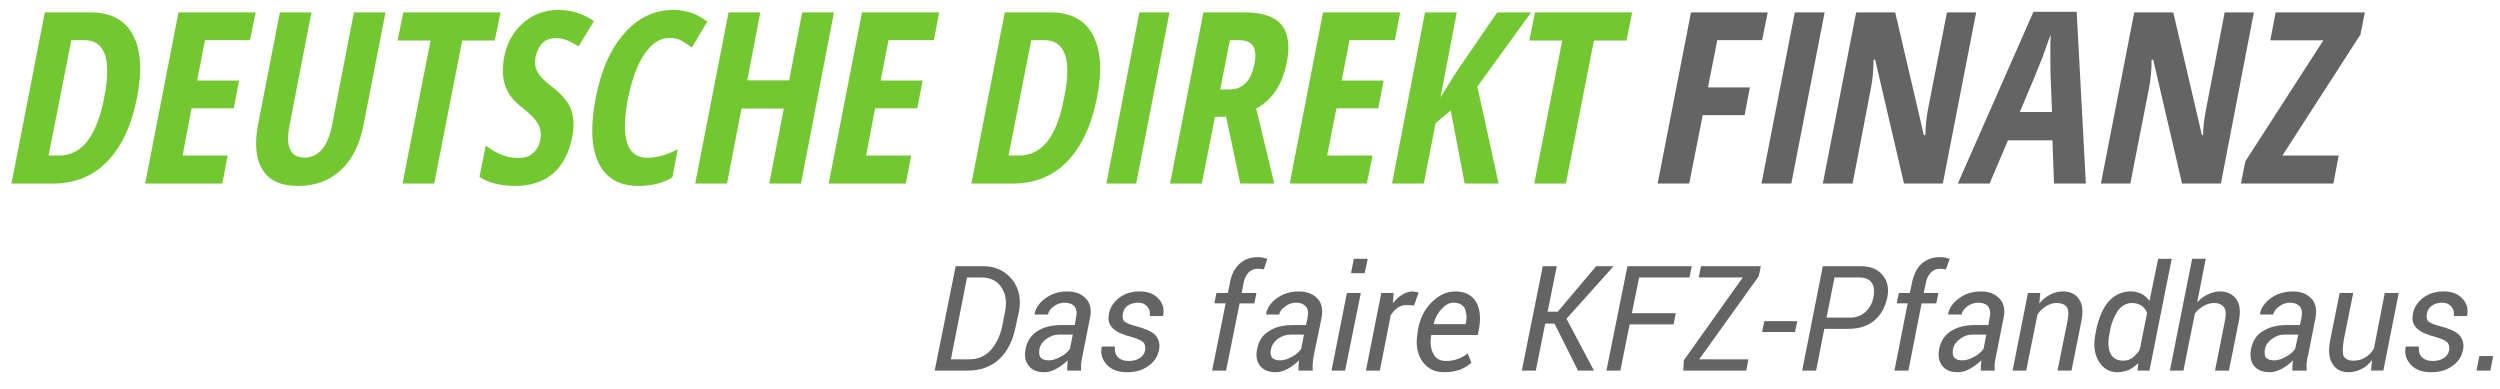
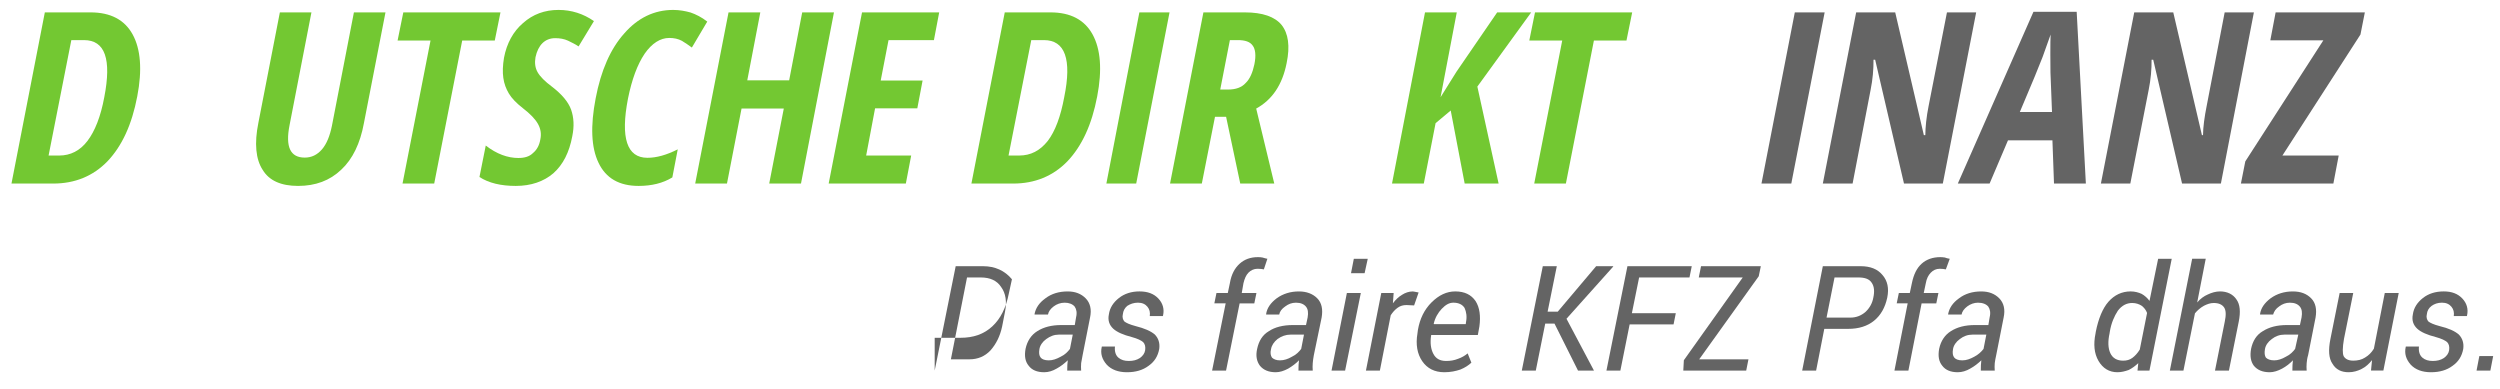
<svg xmlns="http://www.w3.org/2000/svg" version="1.1" id="Ebene_1" x="0px" y="0px" width="251.844px" height="39.166px" viewBox="0 0 251.844 39.166" enable-background="new 0 0 251.844 39.166" xml:space="preserve">
  <g>
    <g>
      <path fill="#73C832" d="M13.826,9.712c-0.543,2.856-1.541,4.998-2.995,6.532c-1.452,1.499-3.286,2.247-5.467,2.247H1.156    l3.36-17.243h4.611c1.996,0,3.419,0.738,4.232,2.217S14.342,7.038,13.826,9.712z M10.505,9.791    C11.249,5.97,10.593,4.04,8.461,4.04H7.186L4.894,15.669h1.065c1.141,0,2.103-0.489,2.848-1.467    C9.554,13.224,10.143,11.754,10.505,9.791z" />
-       <path fill="#73C832" d="M22.393,18.491h-7.771l3.358-17.243h7.772L25.186,4.04h-4.536l-0.787,4.073h4.219l-0.533,2.802h-4.256    l-0.897,4.754h4.536L22.393,18.491z" />
      <path fill="#73C832" d="M38.833,1.248L36.66,12.407c-0.374,2.037-1.137,3.624-2.286,4.689c-1.15,1.1-2.598,1.633-4.344,1.633    c-1.712,0-2.915-0.529-3.572-1.623c-0.694-1.059-0.85-2.662-0.429-4.739l2.163-11.119h3.181L29.17,12.605    c-0.436,2.192,0.075,3.271,1.529,3.271c0.685,0,1.248-0.274,1.728-0.821c0.479-0.548,0.805-1.368,1.012-2.39l2.213-11.417H38.833z    " />
      <path fill="#73C832" d="M43.741,18.491H40.55l2.821-14.41h-3.318l0.575-2.833h9.789l-0.574,2.833h-3.281L43.741,18.491z" />
      <path fill="#73C832" d="M57.65,13.724c-0.302,1.624-0.925,2.856-1.904,3.73c-0.979,0.839-2.266,1.275-3.787,1.275    c-1.496,0-2.715-0.288-3.659-0.897l0.634-3.171c1.103,0.86,2.22,1.254,3.283,1.254c0.63,0,1.124-0.143,1.48-0.503    c0.392-0.323,0.637-0.788,0.732-1.355c0.132-0.598,0.024-1.116-0.248-1.594c-0.271-0.478-0.774-1-1.51-1.567    c-0.653-0.508-1.122-0.996-1.404-1.467c-0.283-0.471-0.483-0.989-0.565-1.593c-0.081-0.568-0.058-1.251,0.07-2.017    c0.28-1.475,0.933-2.652,1.919-3.498C53.679,1.44,54.87,1,56.266,1c1.305,0,2.506,0.388,3.565,1.125l-1.546,2.551    c-0.321-0.225-0.698-0.392-1.056-0.575c-0.396-0.184-0.83-0.257-1.305-0.257c-0.514,0-0.954,0.181-1.284,0.509    c-0.329,0.327-0.563,0.797-0.695,1.407c-0.097,0.567-0.039,1.071,0.21,1.512c0.25,0.44,0.737,0.932,1.464,1.472    c0.977,0.751,1.626,1.516,1.91,2.293C57.813,11.851,57.854,12.722,57.65,13.724z" />
      <path fill="#73C832" d="M67.417,3.823c-0.892,0-1.742,0.531-2.48,1.592c-0.738,1.099-1.285,2.59-1.675,4.513    c-0.77,3.979-0.105,5.968,1.958,5.968c0.922,0,1.928-0.283,3.054-0.851l-0.544,2.827c-0.953,0.584-2.098,0.857-3.396,0.857    c-1.942,0-3.302-0.767-4.041-2.335c-0.74-1.532-0.824-3.706-0.288-6.487c0.535-2.815,1.497-4.999,2.887-6.547    C64.245,1.812,65.897,1,67.813,1c0.644,0,1.216,0.111,1.751,0.258c0.535,0.183,1.122,0.477,1.684,0.917l-1.551,2.616    c-0.333-0.243-0.654-0.469-0.998-0.675C68.318,3.909,67.892,3.823,67.417,3.823z" />
      <path fill="#73C832" d="M80.69,18.491h-3.201l1.469-7.556h-4.256l-1.468,7.556h-3.201l3.359-17.243h3.201l-1.314,6.846h4.219    l1.314-6.846h3.2L80.69,18.491z" />
      <path fill="#73C832" d="M91.253,18.491h-7.774l3.36-17.243h7.773L94.081,4.04h-4.572l-0.788,4.073h4.219l-0.532,2.802h-4.255    l-0.898,4.754h4.535L91.253,18.491z" />
      <path fill="#73C832" d="M110.529,9.712c-0.543,2.856-1.542,4.998-2.994,6.532c-1.454,1.499-3.288,2.247-5.467,2.247h-4.21    l3.359-17.243h4.613c1.995,0,3.419,0.738,4.232,2.217C110.876,4.943,111.044,7.038,110.529,9.712z M107.207,9.791    c0.781-3.821,0.088-5.751-2.044-5.751h-1.275l-2.291,11.629h1.063c1.179,0,2.104-0.489,2.886-1.467    C106.292,13.224,106.845,11.754,107.207,9.791z" />
      <path fill="#73C832" d="M111.453,18.491l3.323-17.243h3.04l-3.358,17.243H111.453z" />
      <path fill="#73C832" d="M122.395,11.768l-1.326,6.724h-3.201l3.36-17.243h4.188c1.765,0,2.993,0.43,3.681,1.254    c0.688,0.86,0.873,2.137,0.514,3.861c-0.432,2.18-1.455,3.692-3.065,4.572l1.822,7.556h-3.428l-1.425-6.724H122.395z     M122.924,9.02h0.812c0.752,0,1.357-0.218,1.745-0.654c0.425-0.401,0.706-1.054,0.883-1.885c0.183-0.894,0.102-1.537-0.172-1.891    c-0.271-0.39-0.772-0.55-1.504-0.55h-0.792L122.924,9.02z" />
-       <path fill="#73C832" d="M137.692,18.491h-7.772l3.358-17.243h7.773l-0.531,2.792h-4.572l-0.788,4.073h4.22l-0.533,2.802h-4.219    l-0.935,4.754h4.571L137.692,18.491z" />
      <path fill="#73C832" d="M150.966,18.491h-3.418l-1.406-7.358l-1.524,1.274l-1.188,6.084h-3.202l3.324-17.243h3.2l-1.632,8.543    l1.599-2.56l4.103-5.983h3.427l-5.424,7.476L150.966,18.491z" />
      <path fill="#73C832" d="M157.744,18.491h-3.19l2.821-14.41h-3.317l0.574-2.833h9.79l-0.575,2.833h-3.281L157.744,18.491z" />
-       <path fill="#646464" d="M170.167,18.491h-3.18l3.359-17.243h7.732l-0.567,2.792h-4.516l-0.937,4.764h4.219l-0.53,2.793h-4.22    L170.167,18.491z" />
      <path fill="#646464" d="M177.447,18.491l3.358-17.243h3.006l-3.36,17.243H177.447z" />
      <path fill="#646464" d="M195.715,18.491h-3.912l-2.904-12.475h-0.167c0.01,0.954-0.076,1.969-0.293,3.044l-1.813,9.431h-2.999    l3.358-17.243h3.933l2.886,12.365h0.147c0.01-0.812,0.108-1.829,0.333-2.944l1.847-9.421h2.943L195.715,18.491z" />
      <path fill="#646464" d="M206.915,18.491l-0.158-4.354h-4.477l-1.853,4.354h-3.201l7.62-17.304h4.354l0.925,17.304H206.915z     M206.714,11.283l-0.156-3.991c-0.006-0.245-0.011-0.837-0.012-1.815c-0.002-0.978,0.007-1.643,0.028-1.997    c-0.235,0.686-0.506,1.428-0.809,2.265c-0.306,0.801-1.069,2.672-2.293,5.539H206.714z" />
      <path fill="#646464" d="M223.727,18.491h-3.911l-2.906-12.475h-0.165c0.009,0.954-0.076,1.969-0.294,3.044l-1.848,9.431h-2.964    l3.358-17.243h3.932l2.887,12.365h0.109c0.01-0.812,0.146-1.829,0.37-2.944l1.812-9.421h2.943L223.727,18.491z" />
      <path fill="#646464" d="M235.058,18.491h-9.314l0.442-2.231l7.865-12.2h-5.344l0.535-2.812h8.987l-0.442,2.231l-7.863,12.189    h5.671L235.058,18.491z" />
    </g>
    <g>
-       <path fill="#646464" d="M94.158,37.332l2.116-10.516h2.749c1.223,0,2.195,0.451,2.917,1.316c0.723,0.902,0.954,2.015,0.696,3.303    l-0.313,1.436c-0.285,1.452-0.84,2.541-1.656,3.302c-0.855,0.797-1.908,1.159-3.233,1.159H94.158z M97.416,27.95l-1.626,8.247    h1.871c0.847,0,1.553-0.3,2.117-0.898c0.564-0.636,0.97-1.434,1.178-2.431l0.283-1.453c0.211-1.026,0.07-1.884-0.388-2.502    c-0.422-0.653-1.118-0.963-2.056-0.963H97.416z" />
+       <path fill="#646464" d="M94.158,37.332l2.116-10.516h2.749c1.223,0,2.195,0.451,2.917,1.316l-0.313,1.436c-0.285,1.452-0.84,2.541-1.656,3.302c-0.855,0.797-1.908,1.159-3.233,1.159H94.158z M97.416,27.95l-1.626,8.247    h1.871c0.847,0,1.553-0.3,2.117-0.898c0.564-0.636,0.97-1.434,1.178-2.431l0.283-1.453c0.211-1.026,0.07-1.884-0.388-2.502    c-0.422-0.653-1.118-0.963-2.056-0.963H97.416z" />
      <path fill="#646464" d="M107.509,37.332c0-0.237,0.004-0.439,0.013-0.568c0.008-0.165,0.021-0.333,0.043-0.469    c-0.348,0.327-0.699,0.607-1.127,0.838c-0.39,0.23-0.818,0.365-1.247,0.365c-0.718,0-1.237-0.219-1.563-0.653    c-0.361-0.437-0.443-0.994-0.316-1.708c0.168-0.787,0.574-1.402,1.182-1.777c0.645-0.41,1.438-0.616,2.42-0.616h1.356l0.129-0.767    c0.118-0.487,0.036-0.838-0.136-1.09c-0.207-0.251-0.567-0.396-1.007-0.396c-0.417,0-0.801,0.139-1.114,0.377    c-0.316,0.24-0.519,0.513-0.571,0.819h-1.344l-0.013-0.036c0.118-0.621,0.462-1.145,1.104-1.604c0.605-0.46,1.35-0.69,2.233-0.69    c0.769,0,1.362,0.232,1.818,0.697c0.456,0.464,0.615,1.121,0.439,1.936l-0.748,3.784c-0.054,0.287-0.092,0.554-0.148,0.805    c-0.02,0.249-0.02,0.501,0,0.754H107.509z M105.644,36.302c0.405,0,0.778-0.133,1.195-0.361c0.417-0.193,0.721-0.493,0.945-0.793    l0.283-1.44h-1.394c-0.478,0-0.879,0.16-1.276,0.447c-0.396,0.287-0.625,0.646-0.687,1.007c-0.065,0.388-0.035,0.662,0.128,0.861    C104.966,36.185,105.235,36.302,105.644,36.302z" />
      <path fill="#646464" d="M115.361,35.273c0.044-0.346-0.011-0.604-0.201-0.808c-0.193-0.167-0.554-0.351-1.154-0.514    c-0.835-0.213-1.476-0.488-1.85-0.829c-0.411-0.375-0.574-0.858-0.451-1.447c0.09-0.671,0.451-1.21,1.012-1.653    s1.263-0.666,2.067-0.666c0.843,0,1.453,0.238,1.902,0.712c0.45,0.475,0.621,1.065,0.479,1.699l-0.02,0.073h-1.319    c0.05-0.371-0.016-0.672-0.232-0.936c-0.218-0.264-0.524-0.414-0.957-0.414c-0.442,0-0.777,0.133-1.079,0.323    c-0.268,0.229-0.402,0.491-0.442,0.827c-0.082,0.313,0.003,0.558,0.144,0.737c0.178,0.145,0.534,0.314,1.144,0.474    c0.868,0.217,1.522,0.498,1.927,0.844c0.369,0.382,0.529,0.868,0.447,1.461c-0.134,0.719-0.47,1.273-1.079,1.699    c-0.571,0.428-1.297,0.642-2.171,0.642c-0.872,0-1.563-0.254-2.037-0.761c-0.474-0.544-0.654-1.116-0.503-1.791L111,34.908h1.318    c-0.053,0.502,0.075,0.888,0.35,1.122c0.273,0.233,0.609,0.332,1.043,0.332c0.445,0,0.797-0.088,1.125-0.299    C115.129,35.85,115.315,35.588,115.361,35.273z" />
      <path fill="#646464" d="M122.104,37.332l1.367-6.772h-1.141l0.215-1.044h1.141l0.208-0.987c0.148-0.899,0.502-1.532,0.991-1.97    s1.09-0.656,1.838-0.656c0.159,0,0.323,0.012,0.453,0.037c0.168,0.062,0.347,0.092,0.497,0.129l-0.355,1.068    c-0.102-0.018-0.182-0.031-0.275-0.044c-0.131-0.013-0.23-0.019-0.368-0.019c-0.341,0-0.667,0.144-0.911,0.395    c-0.243,0.253-0.387,0.594-0.501,1.06l-0.171,0.987h1.479l-0.215,1.044h-1.479l-1.367,6.772H122.104z" />
      <path fill="#646464" d="M130.804,37.332c0-0.237,0.004-0.439,0.012-0.568c0.008-0.165,0.022-0.333,0.043-0.469    c-0.311,0.327-0.697,0.607-1.09,0.838c-0.427,0.23-0.854,0.365-1.247,0.365c-0.716,0-1.237-0.219-1.598-0.653    c-0.326-0.437-0.443-0.994-0.28-1.708c0.168-0.787,0.537-1.402,1.181-1.777c0.608-0.41,1.439-0.616,2.422-0.616h1.318l0.165-0.767    c0.082-0.487,0.037-0.838-0.171-1.09c-0.209-0.251-0.532-0.396-1.006-0.396c-0.417,0-0.767,0.139-1.081,0.377    c-0.352,0.24-0.553,0.513-0.607,0.819h-1.307l-0.012-0.036c0.082-0.621,0.463-1.145,1.067-1.604c0.642-0.46,1.387-0.69,2.233-0.69    c0.77,0,1.399,0.232,1.855,0.697c0.456,0.464,0.577,1.121,0.438,1.936l-0.785,3.784c-0.053,0.287-0.09,0.554-0.11,0.805    c-0.021,0.249-0.021,0.501,0,0.754H130.804z M128.939,36.302c0.403,0,0.814-0.133,1.196-0.361    c0.417-0.193,0.719-0.493,0.944-0.793l0.281-1.44h-1.355c-0.479,0-0.916,0.16-1.313,0.447c-0.36,0.287-0.589,0.646-0.65,1.007    c-0.102,0.388-0.034,0.662,0.093,0.861C128.299,36.185,128.566,36.302,128.939,36.302z" />
      <path fill="#646464" d="M135.503,37.332h-1.368l1.546-7.816h1.405L135.503,37.332z M137.467,27.522h-1.369l0.283-1.454h1.404    L137.467,27.522z" />
      <path fill="#646464" d="M142.454,30.768l-0.761-0.037c-0.344,0-0.629,0.077-0.893,0.268c-0.264,0.189-0.499,0.442-0.702,0.757    l-1.093,5.577h-1.404l1.545-7.816h1.247l-0.075,1.038c0.267-0.36,0.563-0.647,0.923-0.86c0.326-0.212,0.71-0.337,1.078-0.337    c0.119,0,0.208,0.044,0.34,0.058c0.097,0.015,0.168,0.029,0.249,0.046L142.454,30.768z" />
      <path fill="#646464" d="M145.497,37.498c-0.98,0-1.724-0.384-2.225-1.114c-0.501-0.729-0.673-1.673-0.481-2.794l0.044-0.344    c0.192-1.129,0.652-2.071,1.383-2.792c0.729-0.72,1.51-1.098,2.378-1.098c0.96,0,1.616,0.346,2.043,0.965    c0.425,0.656,0.531,1.521,0.392,2.562l-0.158,0.867h-4.7c-0.127,0.821-0.028,1.433,0.224,1.904    c0.251,0.473,0.655,0.708,1.286,0.708c0.433,0,0.808-0.061,1.196-0.217c0.352-0.12,0.698-0.314,0.97-0.546l0.374,0.934    c-0.286,0.271-0.644,0.502-1.105,0.693C146.654,37.383,146.126,37.498,145.497,37.498z M146.411,30.491    c-0.417,0-0.786,0.209-1.182,0.626c-0.357,0.381-0.661,0.88-0.8,1.497l0.019,0.036h3.208l0.025-0.195    c0.114-0.569,0.029-1.045-0.141-1.427C147.331,30.683,146.943,30.491,146.411,30.491z" />
      <path fill="#646464" d="M156.595,32.596h-0.932l-0.951,4.736h-1.41l2.116-10.516h1.411l-0.927,4.583h1.019l3.871-4.583h1.711    l0.014,0.031l-4.713,5.264l2.768,5.221h-1.607L156.595,32.596z" />
      <path fill="#646464" d="M168.59,32.682h-4.424l-0.933,4.65h-1.404l2.116-10.516h6.479l-0.229,1.134h-5.073l-0.729,3.598h4.424    L168.59,32.682z" />
      <path fill="#646464" d="M171.173,36.197h4.962l-0.226,1.135h-6.338l0.056-1.043l5.933-8.339h-4.43l0.228-1.134h6.024l-0.21,1.013    L171.173,36.197z" />
-       <path fill="#646464" d="M180.829,33.443h-3.318l0.222-1.094h3.317L180.829,33.443z" />
      <path fill="#646464" d="M183.774,33.129l-0.823,4.203h-1.404l2.08-10.516h3.81c0.974,0,1.708,0.287,2.207,0.896    c0.496,0.573,0.666,1.327,0.474,2.261c-0.212,1.011-0.661,1.783-1.309,2.317c-0.687,0.571-1.572,0.838-2.623,0.838H183.774z     M184.001,31.995h2.411c0.581,0,1.085-0.203,1.512-0.571c0.428-0.404,0.69-0.885,0.79-1.441c0.138-0.634,0.087-1.128-0.152-1.481    c-0.238-0.391-0.69-0.551-1.352-0.551h-2.404L184.001,31.995z" />
      <path fill="#646464" d="M190.842,37.332l1.332-6.772h-1.104l0.215-1.044h1.104l0.209-0.987c0.185-0.899,0.501-1.532,0.99-1.97    s1.126-0.656,1.874-0.656c0.123,0,0.287,0.012,0.454,0.037c0.131,0.062,0.31,0.092,0.497,0.129l-0.393,1.068    c-0.065-0.018-0.179-0.031-0.275-0.044c-0.096-0.013-0.229-0.019-0.332-0.019c-0.376,0-0.667,0.144-0.911,0.395    c-0.242,0.253-0.422,0.594-0.5,1.06l-0.208,0.987h1.479l-0.215,1.044h-1.479l-1.331,6.772H190.842z" />
      <path fill="#646464" d="M199.541,37.332c0-0.237,0.004-0.439,0.012-0.568c0.009-0.165,0.022-0.333,0.043-0.469    c-0.346,0.327-0.698,0.607-1.125,0.838c-0.392,0.23-0.818,0.365-1.248,0.365c-0.717,0-1.237-0.219-1.562-0.653    c-0.361-0.437-0.443-0.994-0.315-1.708c0.166-0.787,0.573-1.402,1.18-1.777c0.645-0.41,1.438-0.616,2.421-0.616h1.355l0.129-0.767    c0.118-0.487,0.037-0.838-0.136-1.09c-0.207-0.251-0.566-0.396-1.042-0.396c-0.381,0-0.765,0.139-1.079,0.377    c-0.316,0.24-0.518,0.513-0.572,0.819h-1.343l-0.012-0.036c0.117-0.621,0.462-1.145,1.104-1.604c0.605-0.46,1.351-0.69,2.232-0.69    c0.771,0,1.364,0.232,1.82,0.697c0.457,0.464,0.614,1.121,0.438,1.936l-0.748,3.784c-0.054,0.287-0.126,0.554-0.147,0.805    c-0.021,0.249-0.021,0.501,0,0.754H199.541z M197.676,36.302c0.404,0,0.779-0.133,1.196-0.361c0.381-0.193,0.72-0.493,0.945-0.793    l0.281-1.44h-1.391c-0.479,0-0.914,0.16-1.277,0.447c-0.396,0.287-0.625,0.646-0.687,1.007c-0.065,0.388-0.035,0.662,0.128,0.861    C196.999,36.185,197.268,36.302,197.676,36.302z" />
-       <path fill="#646464" d="M205.431,30.578c0.308-0.373,0.65-0.667,1.064-0.882c0.415-0.214,0.82-0.34,1.286-0.34    c0.735,0,1.31,0.25,1.649,0.785c0.376,0.499,0.442,1.253,0.234,2.264l-0.988,4.927h-1.405l0.982-4.902    c0.159-0.732,0.143-1.229-0.05-1.494c-0.192-0.264-0.531-0.413-1.055-0.413c-0.36,0-0.682,0.123-1,0.298    c-0.356,0.211-0.641,0.479-0.891,0.843l-1.146,5.669h-1.369l1.547-7.816h1.245L205.431,30.578z" />
      <path fill="#646464" d="M211.125,33.424c0.262-1.325,0.695-2.367,1.267-3.02c0.606-0.686,1.356-1.048,2.25-1.048    c0.41,0,0.792,0.106,1.105,0.249c0.313,0.178,0.576,0.414,0.789,0.708l0.87-4.245h1.369l-2.245,11.264h-1.203l0.078-0.749    c-0.317,0.291-0.626,0.519-0.959,0.685c-0.369,0.129-0.727,0.23-1.145,0.23c-0.822,0-1.468-0.393-1.904-1.142    c-0.436-0.748-0.522-1.683-0.298-2.767L211.125,33.424z M212.511,33.59c-0.18,0.813-0.154,1.49,0.08,1.99    c0.233,0.502,0.675,0.752,1.289,0.752c0.363,0,0.66-0.081,0.929-0.279c0.268-0.199,0.517-0.465,0.746-0.837l0.735-3.688    c-0.106-0.299-0.304-0.544-0.556-0.736c-0.251-0.155-0.555-0.27-0.947-0.27c-0.564,0-1.044,0.259-1.438,0.775    c-0.359,0.555-0.666,1.227-0.813,2.126L212.511,33.59z" />
      <path fill="#646464" d="M221.34,30.468c0.311-0.373,0.688-0.639,1.058-0.799c0.407-0.195,0.833-0.313,1.243-0.313    c0.731,0,1.303,0.29,1.645,0.798c0.376,0.507,0.44,1.268,0.233,2.281l-0.982,4.896h-1.404l0.981-4.908    c0.15-0.69,0.128-1.178-0.067-1.459c-0.197-0.283-0.533-0.442-1.044-0.442c-0.348,0-0.662,0.117-0.982,0.279    c-0.354,0.198-0.646,0.45-0.906,0.758l-1.161,5.772h-1.368l2.246-11.264h1.368L221.34,30.468z" />
      <path fill="#646464" d="M230.929,37.332c0-0.237,0.004-0.439,0.012-0.568c0.009-0.165,0.022-0.333,0.045-0.469    c-0.313,0.327-0.664,0.607-1.091,0.838c-0.428,0.23-0.854,0.365-1.249,0.365c-0.715,0-1.235-0.219-1.597-0.653    c-0.325-0.437-0.406-0.994-0.28-1.708c0.167-0.787,0.538-1.402,1.181-1.777c0.646-0.41,1.439-0.616,2.421-0.616h1.319l0.165-0.767    c0.082-0.487,0.037-0.838-0.171-1.09c-0.208-0.251-0.531-0.396-1.006-0.396c-0.417,0-0.766,0.139-1.08,0.377    c-0.352,0.24-0.519,0.513-0.607,0.819h-1.307l-0.013-0.036c0.082-0.621,0.462-1.145,1.067-1.604c0.642-0.46,1.387-0.69,2.234-0.69    c0.805,0,1.399,0.232,1.855,0.697c0.456,0.464,0.577,1.121,0.438,1.936l-0.749,3.784c-0.09,0.287-0.126,0.554-0.147,0.805    c-0.021,0.249-0.021,0.501,0,0.754H230.929z M229.101,36.302c0.367,0,0.778-0.133,1.16-0.361c0.417-0.193,0.72-0.493,0.944-0.793    l0.319-1.44h-1.394c-0.479,0-0.916,0.16-1.275,0.447c-0.397,0.287-0.626,0.646-0.688,1.007c-0.067,0.388-0.035,0.662,0.092,0.861    C228.423,36.185,228.691,36.302,229.101,36.302z" />
      <path fill="#646464" d="M238.849,37.332l0.104-1.056c-0.298,0.377-0.668,0.708-1.039,0.885c-0.406,0.212-0.845,0.337-1.315,0.337    c-0.745,0-1.288-0.272-1.63-0.853c-0.378-0.544-0.434-1.371-0.204-2.517l0.926-4.613h1.369l-0.933,4.626    c-0.152,0.9-0.161,1.472-0.025,1.752c0.172,0.28,0.48,0.438,0.964,0.438c0.437,0,0.84-0.09,1.175-0.307    c0.37-0.217,0.656-0.503,0.898-0.896l1.098-5.614h1.405l-1.546,7.816H238.849z" />
      <path fill="#646464" d="M246.72,35.273c0.045-0.346-0.01-0.604-0.201-0.808c-0.193-0.167-0.553-0.351-1.153-0.514    c-0.835-0.213-1.477-0.488-1.85-0.829c-0.411-0.375-0.574-0.858-0.451-1.447c0.089-0.671,0.451-1.21,1.012-1.653    s1.262-0.666,2.104-0.666c0.807,0,1.419,0.238,1.866,0.712c0.45,0.475,0.621,1.065,0.479,1.699l-0.019,0.073h-1.319    c0.05-0.371-0.017-0.672-0.232-0.936c-0.218-0.264-0.525-0.414-0.957-0.414c-0.442,0-0.777,0.133-1.044,0.323    c-0.303,0.229-0.438,0.491-0.478,0.827c-0.083,0.313,0.003,0.558,0.144,0.737c0.178,0.145,0.538,0.314,1.144,0.474    c0.904,0.217,1.521,0.498,1.926,0.844c0.37,0.382,0.531,0.868,0.449,1.461c-0.135,0.719-0.471,1.273-1.08,1.699    c-0.572,0.428-1.297,0.642-2.172,0.642c-0.871,0-1.562-0.254-2.037-0.761c-0.475-0.544-0.653-1.116-0.503-1.791l0.013-0.038h1.319    c-0.054,0.502,0.074,0.888,0.35,1.122c0.273,0.233,0.609,0.332,1.043,0.332c0.446,0,0.796-0.088,1.125-0.299    C246.488,35.85,246.675,35.588,246.72,35.273z" />
      <path fill="#646464" d="M250.873,37.332h-1.392l0.281-1.461h1.394L250.873,37.332z" />
    </g>
  </g>
</svg>